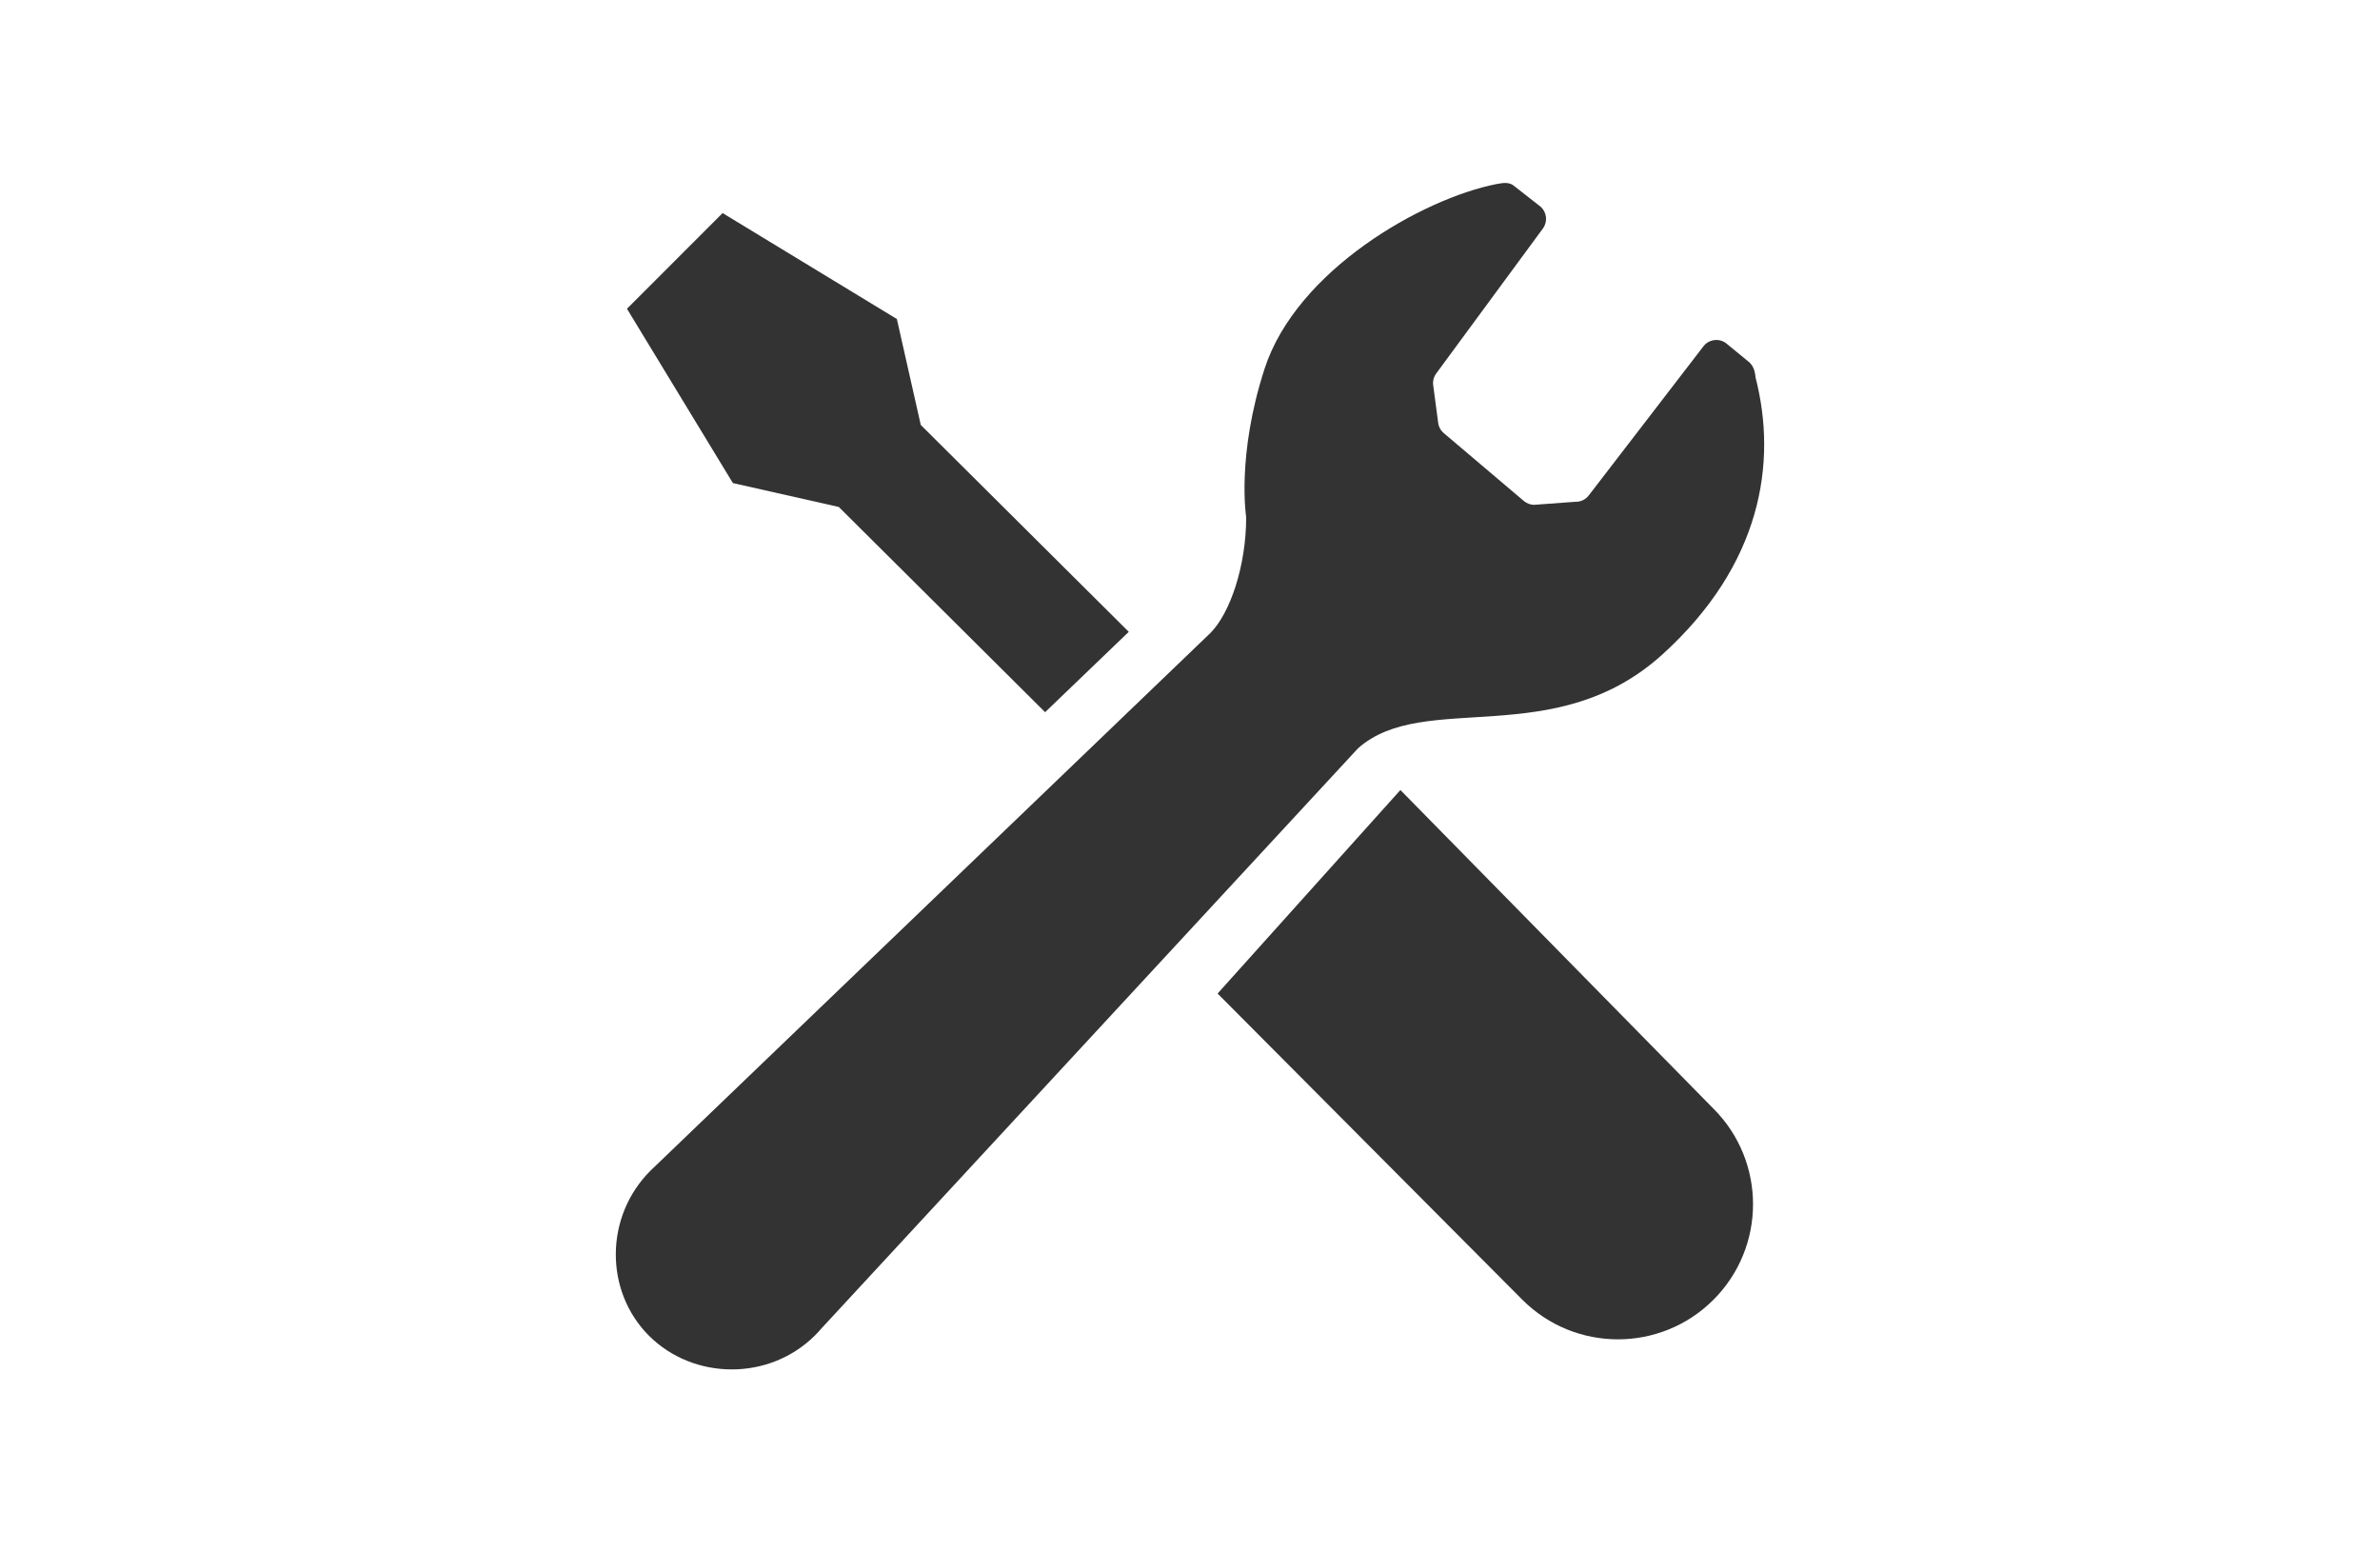
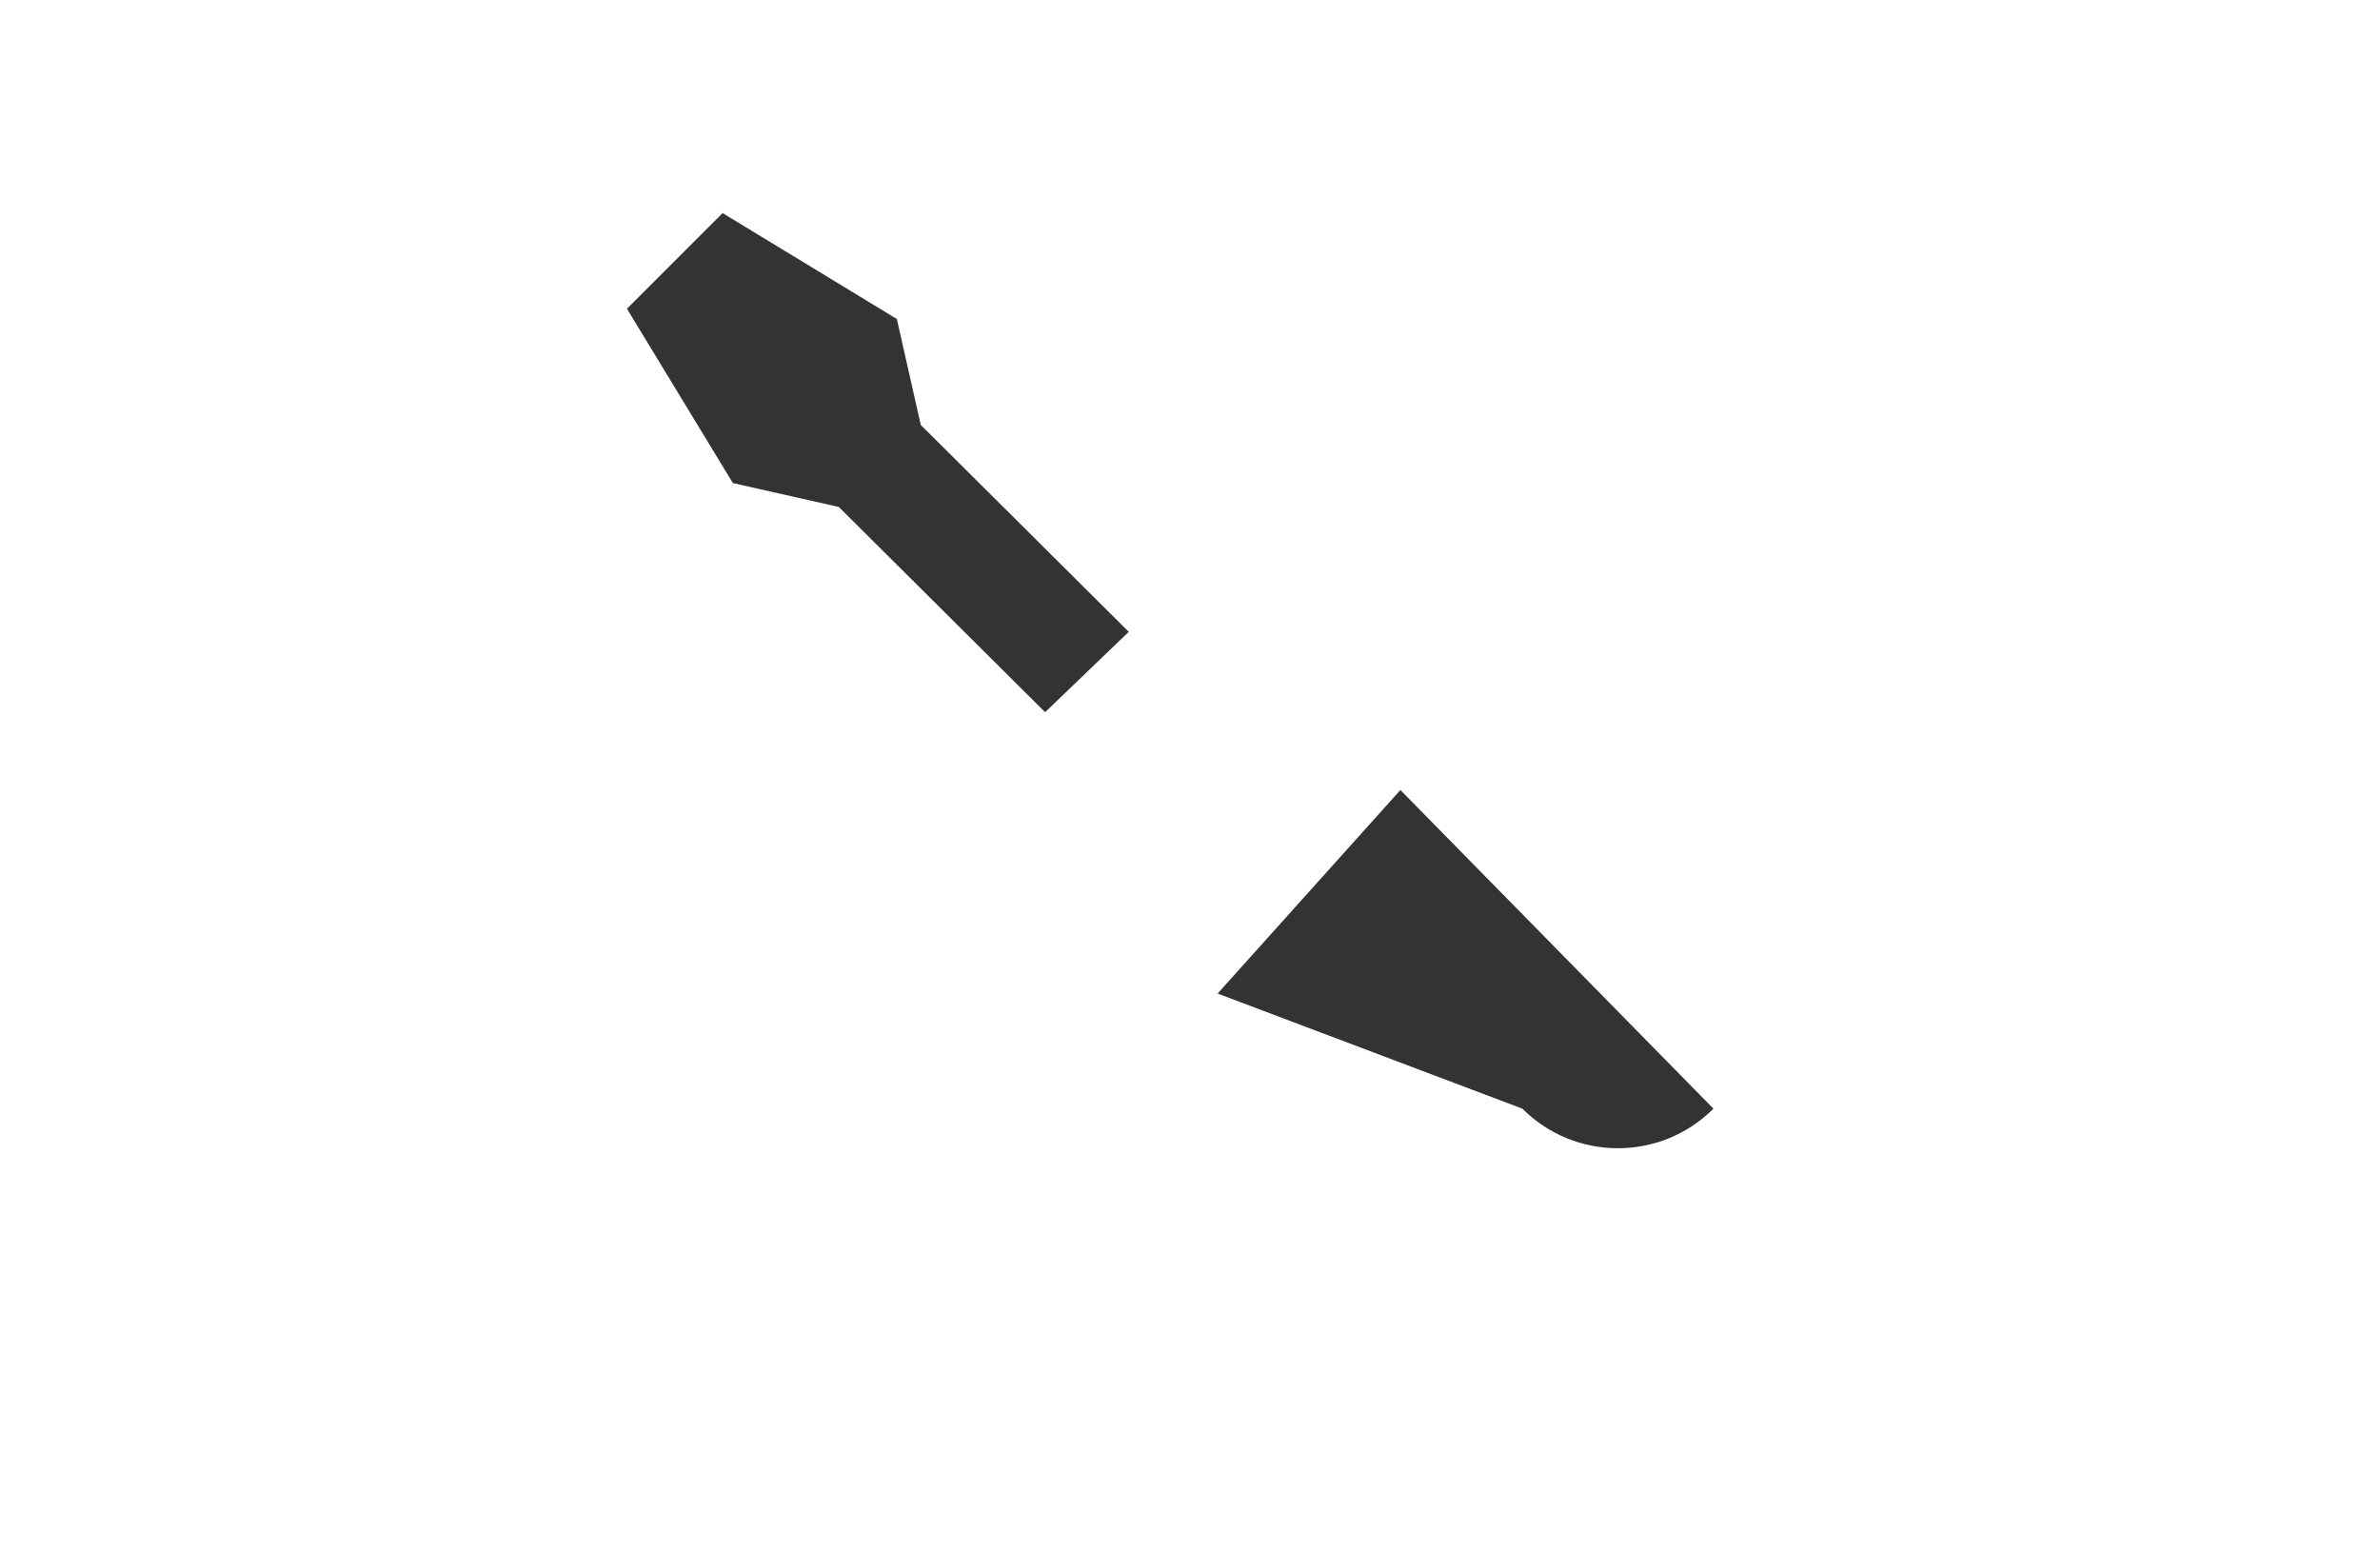
<svg xmlns="http://www.w3.org/2000/svg" version="1.1" x="0px" y="0px" width="230px" height="150px" viewBox="-59.511 -17.68 230 150" enable-background="new -59.511 -17.68 230 150" xml:space="preserve">
  <defs>
</defs>
  <path fill="#333333" d="M21.55,31.305l19.937,19.829c3.212-3.082,5.996-5.755,8.085-7.764L29.471,23.38l-2.31-10.236L10.32,2.908  L5.699,7.533l-4.621,4.621l10.236,16.842L21.55,31.305z" />
-   <path fill="#333333" d="M75.822,58.654l30.252,30.789c5.101,5.098,5.101,13.365,0,18.465c-5.101,5.098-13.364,5.098-18.465,0  L58.156,78.32L75.822,58.654z" />
-   <path fill="#333333" d="M101.155,45.544c9.526-8.645,11.118-18.469,8.988-26.754c-0.063-0.658-0.221-1.21-0.795-1.623l-1.917-1.57  c-0.332-0.313-0.78-0.463-1.228-0.42c-0.452,0.045-0.861,0.275-1.127,0.644L94.049,30.158c-0.308,0.424-0.804,0.664-1.325,0.646  l-4.003,0.295c-0.343-0.011-0.676-0.134-0.944-0.351l-7.731-6.552c-0.315-0.256-0.522-0.62-0.574-1.022l-0.479-3.624  c-0.056-0.398,0.046-0.805,0.284-1.134L89.599,4.39c0.469-0.643,0.378-1.535-0.203-2.077l-2.504-1.96  c-0.491-0.454-1.047-0.392-1.806-0.244c-7.13,1.406-19.306,8.313-22.395,17.855c-2.722,8.4-1.773,14.323-1.773,14.323  c0,4.733-1.557,9.296-3.471,11.21L3.656,95.142c-0.104,0.095-0.206,0.192-0.309,0.294c-4.442,4.442-4.436,11.653-0.143,15.946  c4.292,4.293,11.61,4.404,16.054-0.039c0.206-0.207,0.406-0.42,0.592-0.641L71.722,54.63C78.104,48.948,90.736,55,101.155,45.544z" />
+   <path fill="#333333" d="M75.822,58.654l30.252,30.789c-5.101,5.098-13.364,5.098-18.465,0  L58.156,78.32L75.822,58.654z" />
</svg>